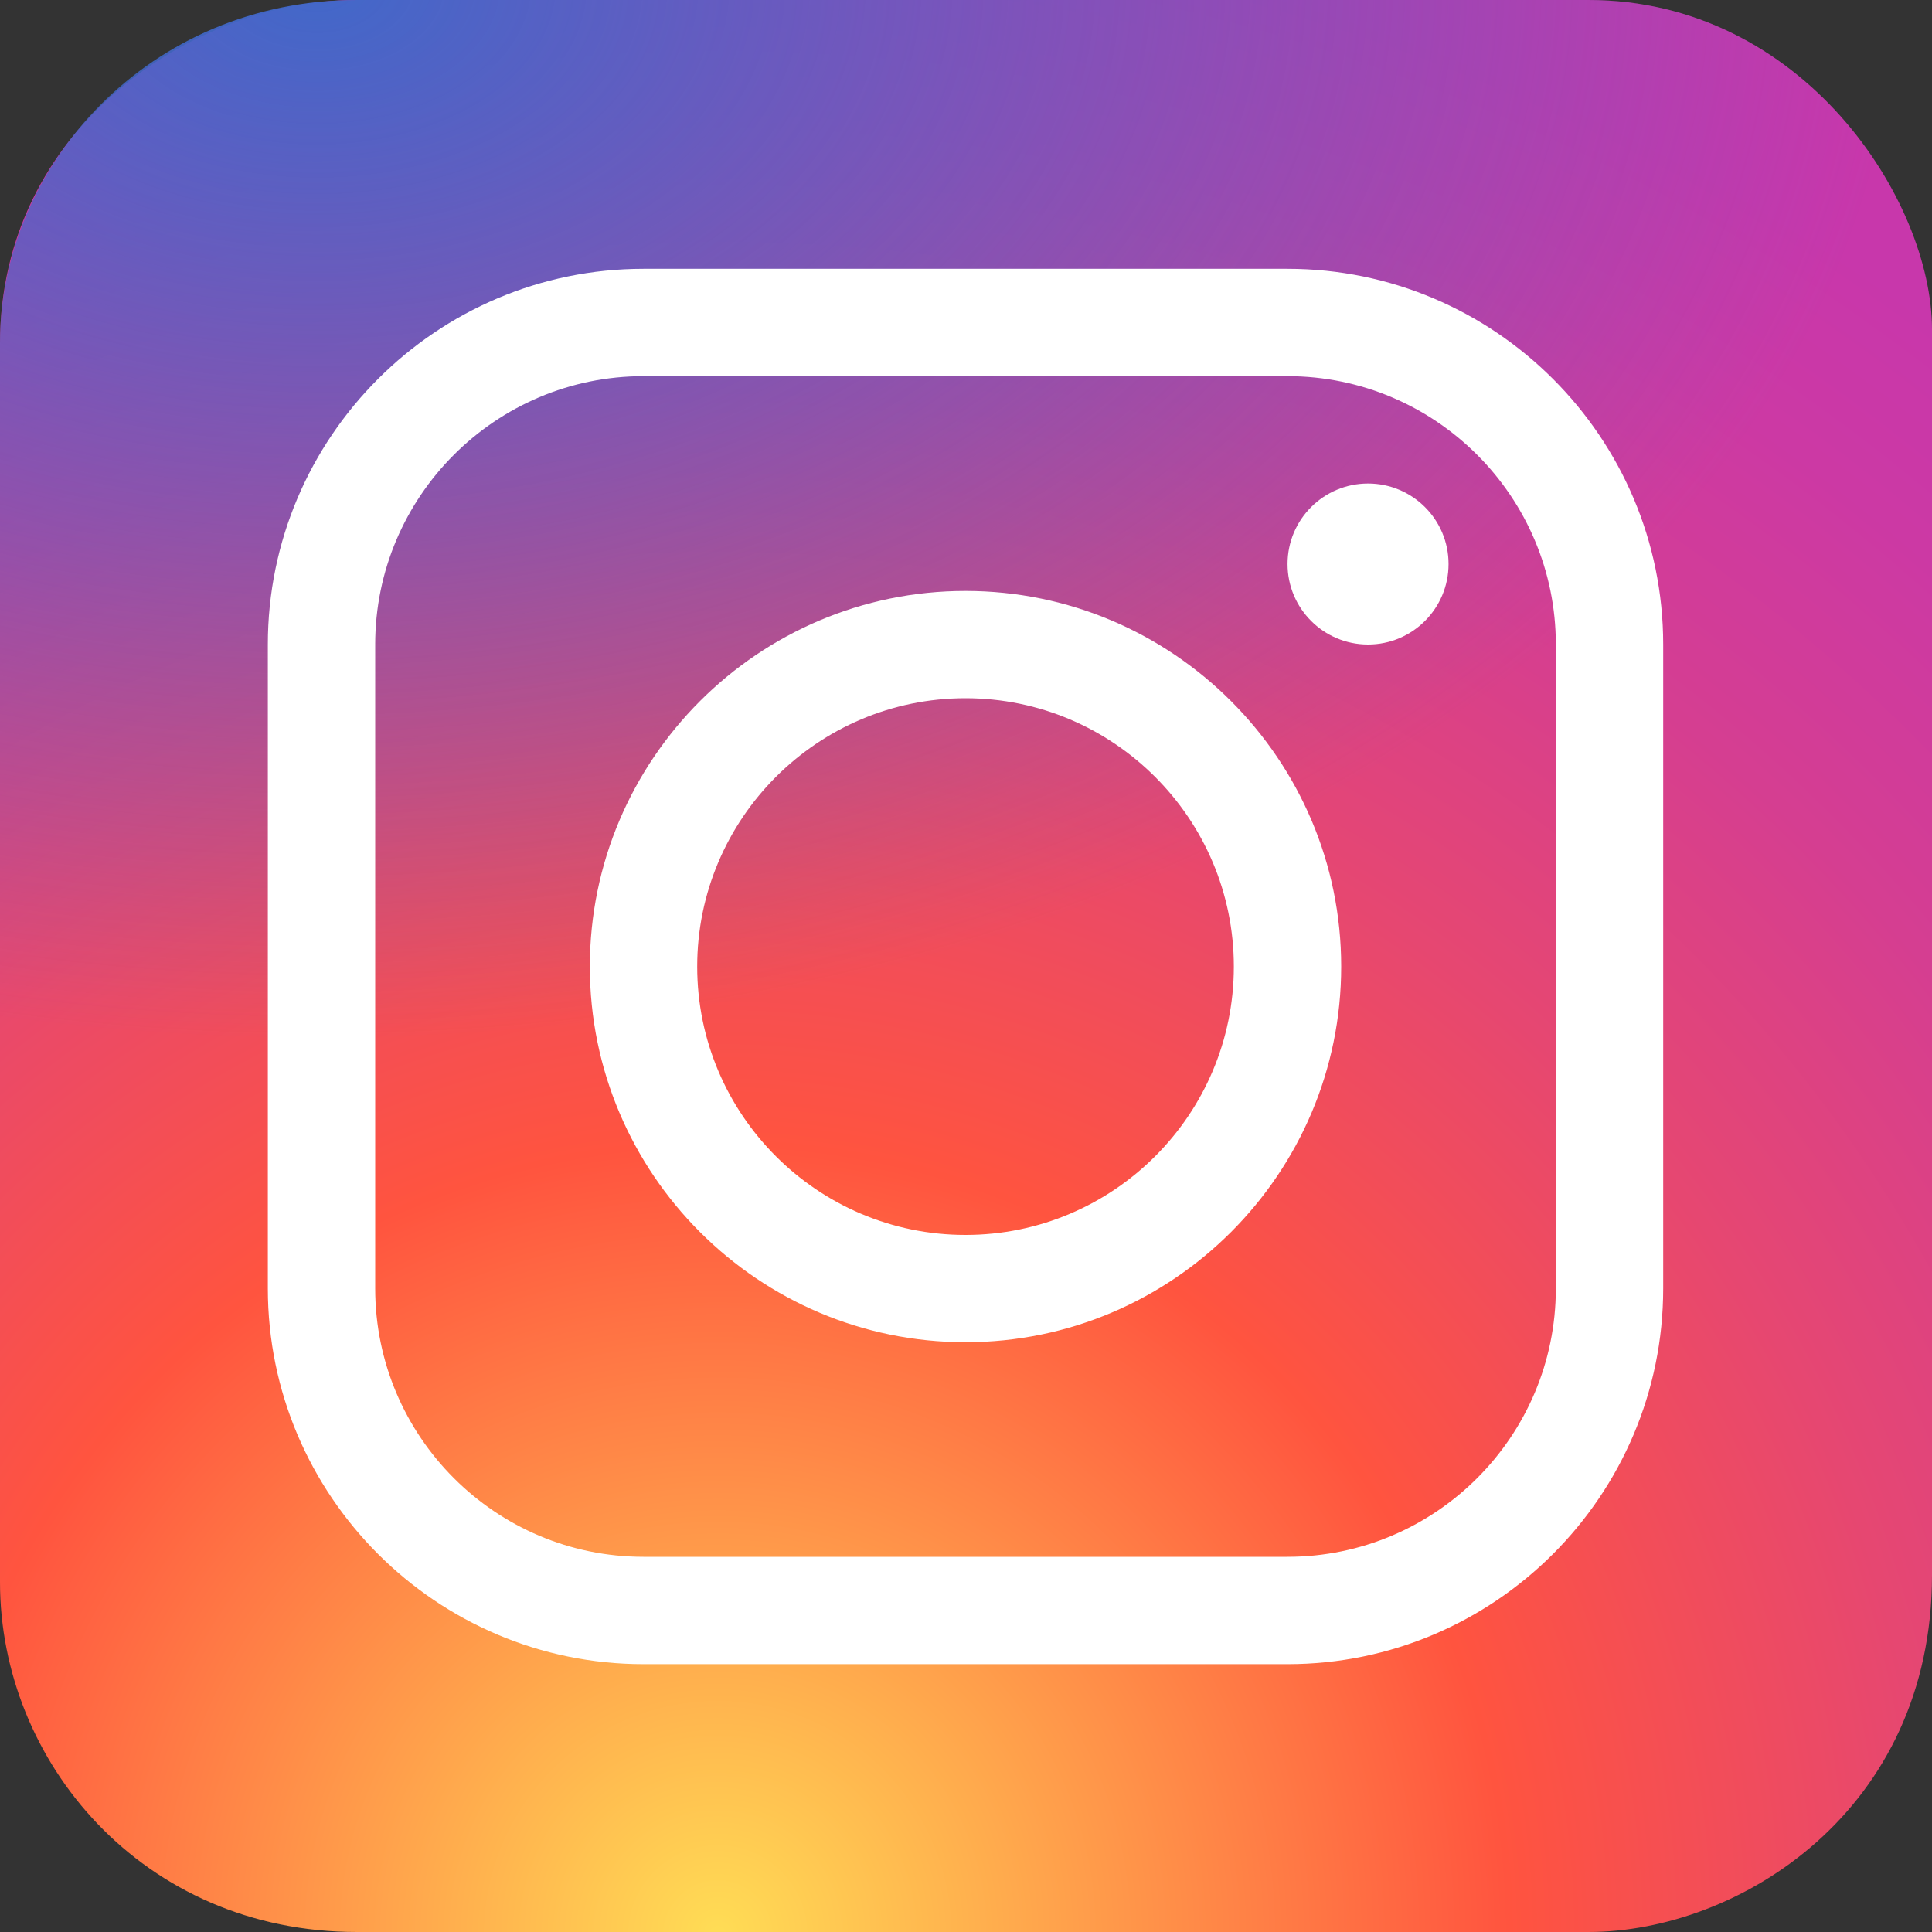
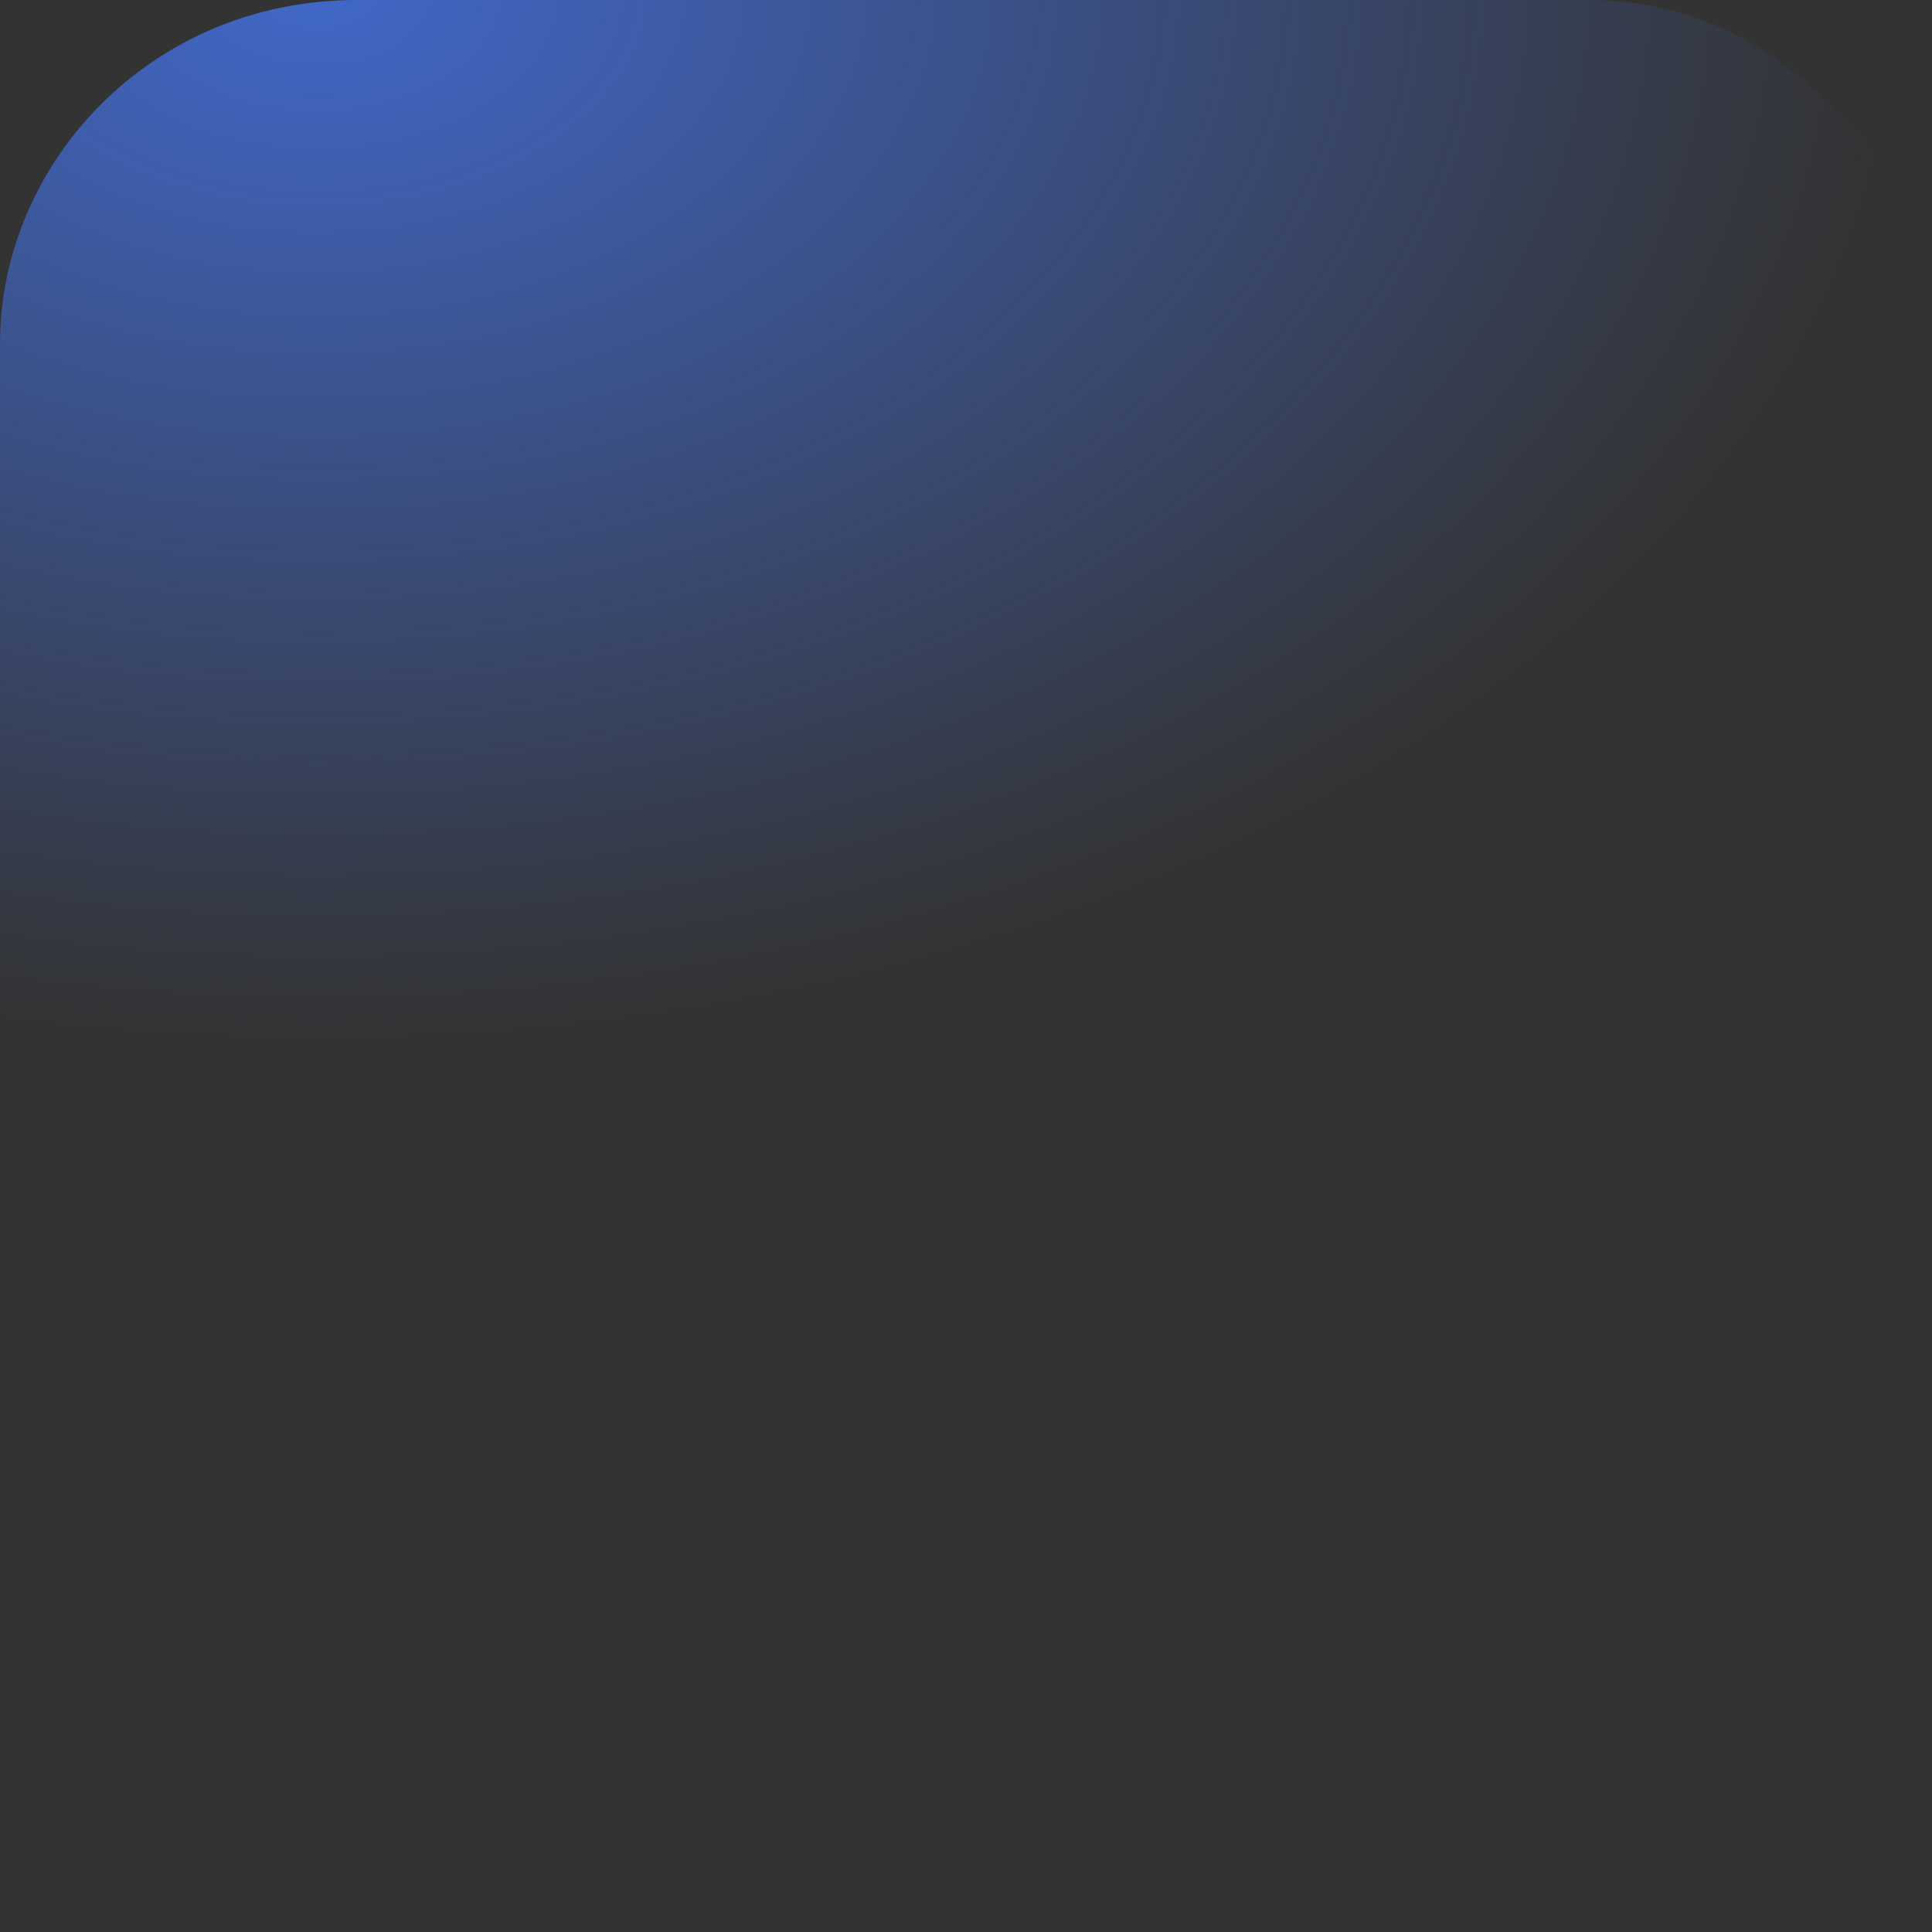
<svg xmlns="http://www.w3.org/2000/svg" width="30" height="30" viewBox="0 0 30 30" fill="none">
  <rect x="0" y="0" width="30" height="30" fill="#333333" stroke="none" />
-   <path d="M24.664 30H5.543C2.208 30 0 27.348 0 24.569V5.336C-1.42228e-05 2.001 2.986 0 5.543 0H24.664C27.999 0 30 3.113 30 5.114V24.457C30 28.126 26.998 30 24.664 30Z" fill="url(#paint0_radial_1272_5)" />
  <path d="M24.664 30H5.543C2.208 30 0 27.348 0 24.569V5.336C0 2.557 2.319 0 5.543 0H24.664C27.999 0 30 3.113 30 5.114V24.457C30 28.126 26.998 30 24.664 30Z" fill="url(#paint1_radial_1272_5)" />
-   <path d="M19.992 25.841H9.992C6.777 25.841 4.159 23.224 4.159 20.007V10.007C4.159 6.791 6.777 4.174 9.992 4.174H19.992C23.208 4.174 25.826 6.791 25.826 10.007V20.007C25.826 23.224 23.208 25.841 19.992 25.841ZM9.992 5.841C7.695 5.841 5.826 7.71 5.826 10.007V20.007C5.826 22.305 7.695 24.174 9.992 24.174H19.992C22.29 24.174 24.159 22.305 24.159 20.007V10.007C24.159 7.71 22.29 5.841 19.992 5.841H9.992Z" fill="white" />
-   <path d="M14.992 20.842C11.777 20.842 9.159 18.226 9.159 15.009C9.159 11.792 11.777 9.176 14.992 9.176C18.208 9.176 20.826 11.792 20.826 15.009C20.826 18.226 18.208 20.842 14.992 20.842ZM14.992 10.842C12.695 10.842 10.826 12.712 10.826 15.009C10.826 17.307 12.695 19.176 14.992 19.176C17.29 19.176 19.159 17.307 19.159 15.009C19.159 12.712 17.29 10.842 14.992 10.842Z" fill="white" />
-   <path d="M21.243 10.008C21.933 10.008 22.493 9.448 22.493 8.758C22.493 8.067 21.933 7.508 21.243 7.508C20.553 7.508 19.993 8.067 19.993 8.758C19.993 9.448 20.553 10.008 21.243 10.008Z" fill="white" />
  <defs>
    <radialGradient id="paint0_radial_1272_5" cx="0" cy="0" r="1" gradientUnits="userSpaceOnUse" gradientTransform="translate(11.152 30.022) scale(37.396)">
      <stop stop-color="#FFDD55" />
      <stop offset="0.328" stop-color="#FF543F" />
      <stop offset="0.348" stop-color="#FC5245" />
      <stop offset="0.504" stop-color="#E64771" />
      <stop offset="0.643" stop-color="#D53E91" />
      <stop offset="0.761" stop-color="#CC39A4" />
      <stop offset="0.841" stop-color="#C837AB" />
    </radialGradient>
    <radialGradient id="paint1_radial_1272_5" cx="0" cy="0" r="1" gradientUnits="userSpaceOnUse" gradientTransform="translate(4.814 -0.375) scale(24.844 16.545)">
      <stop stop-color="#4168C9" />
      <stop offset="0.999" stop-color="#4168C9" stop-opacity="0" />
    </radialGradient>
  </defs>
</svg>